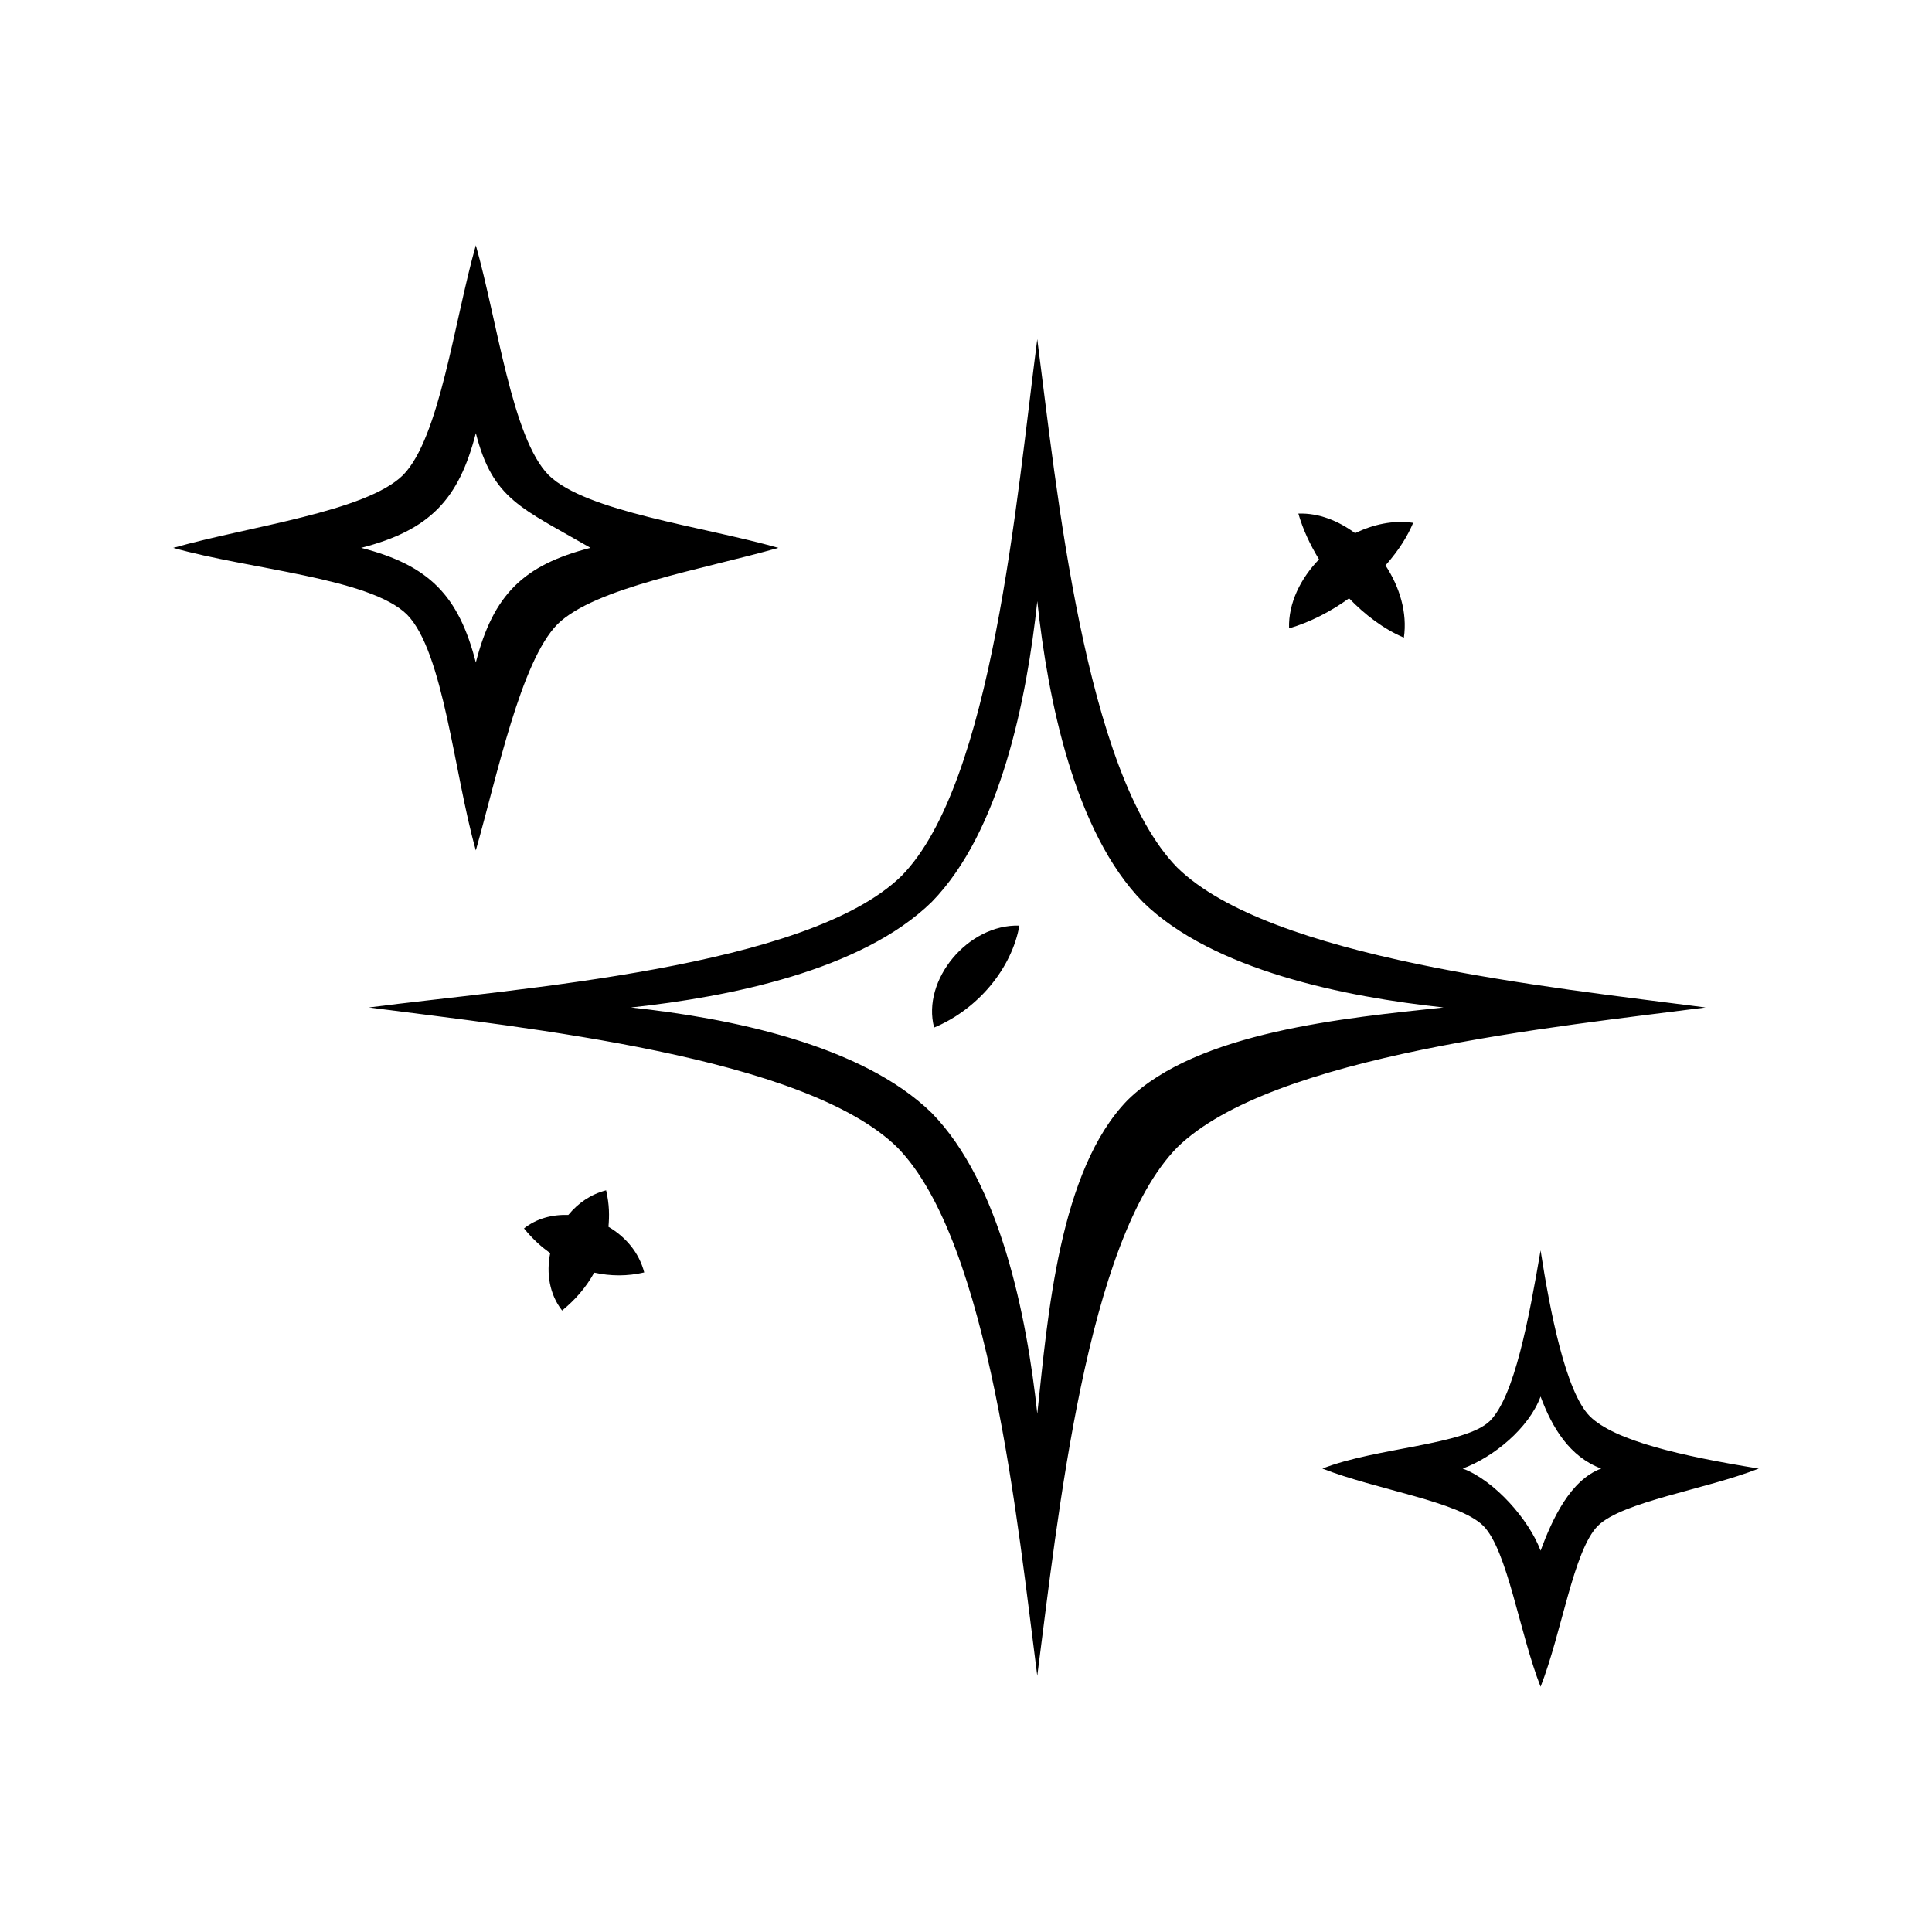
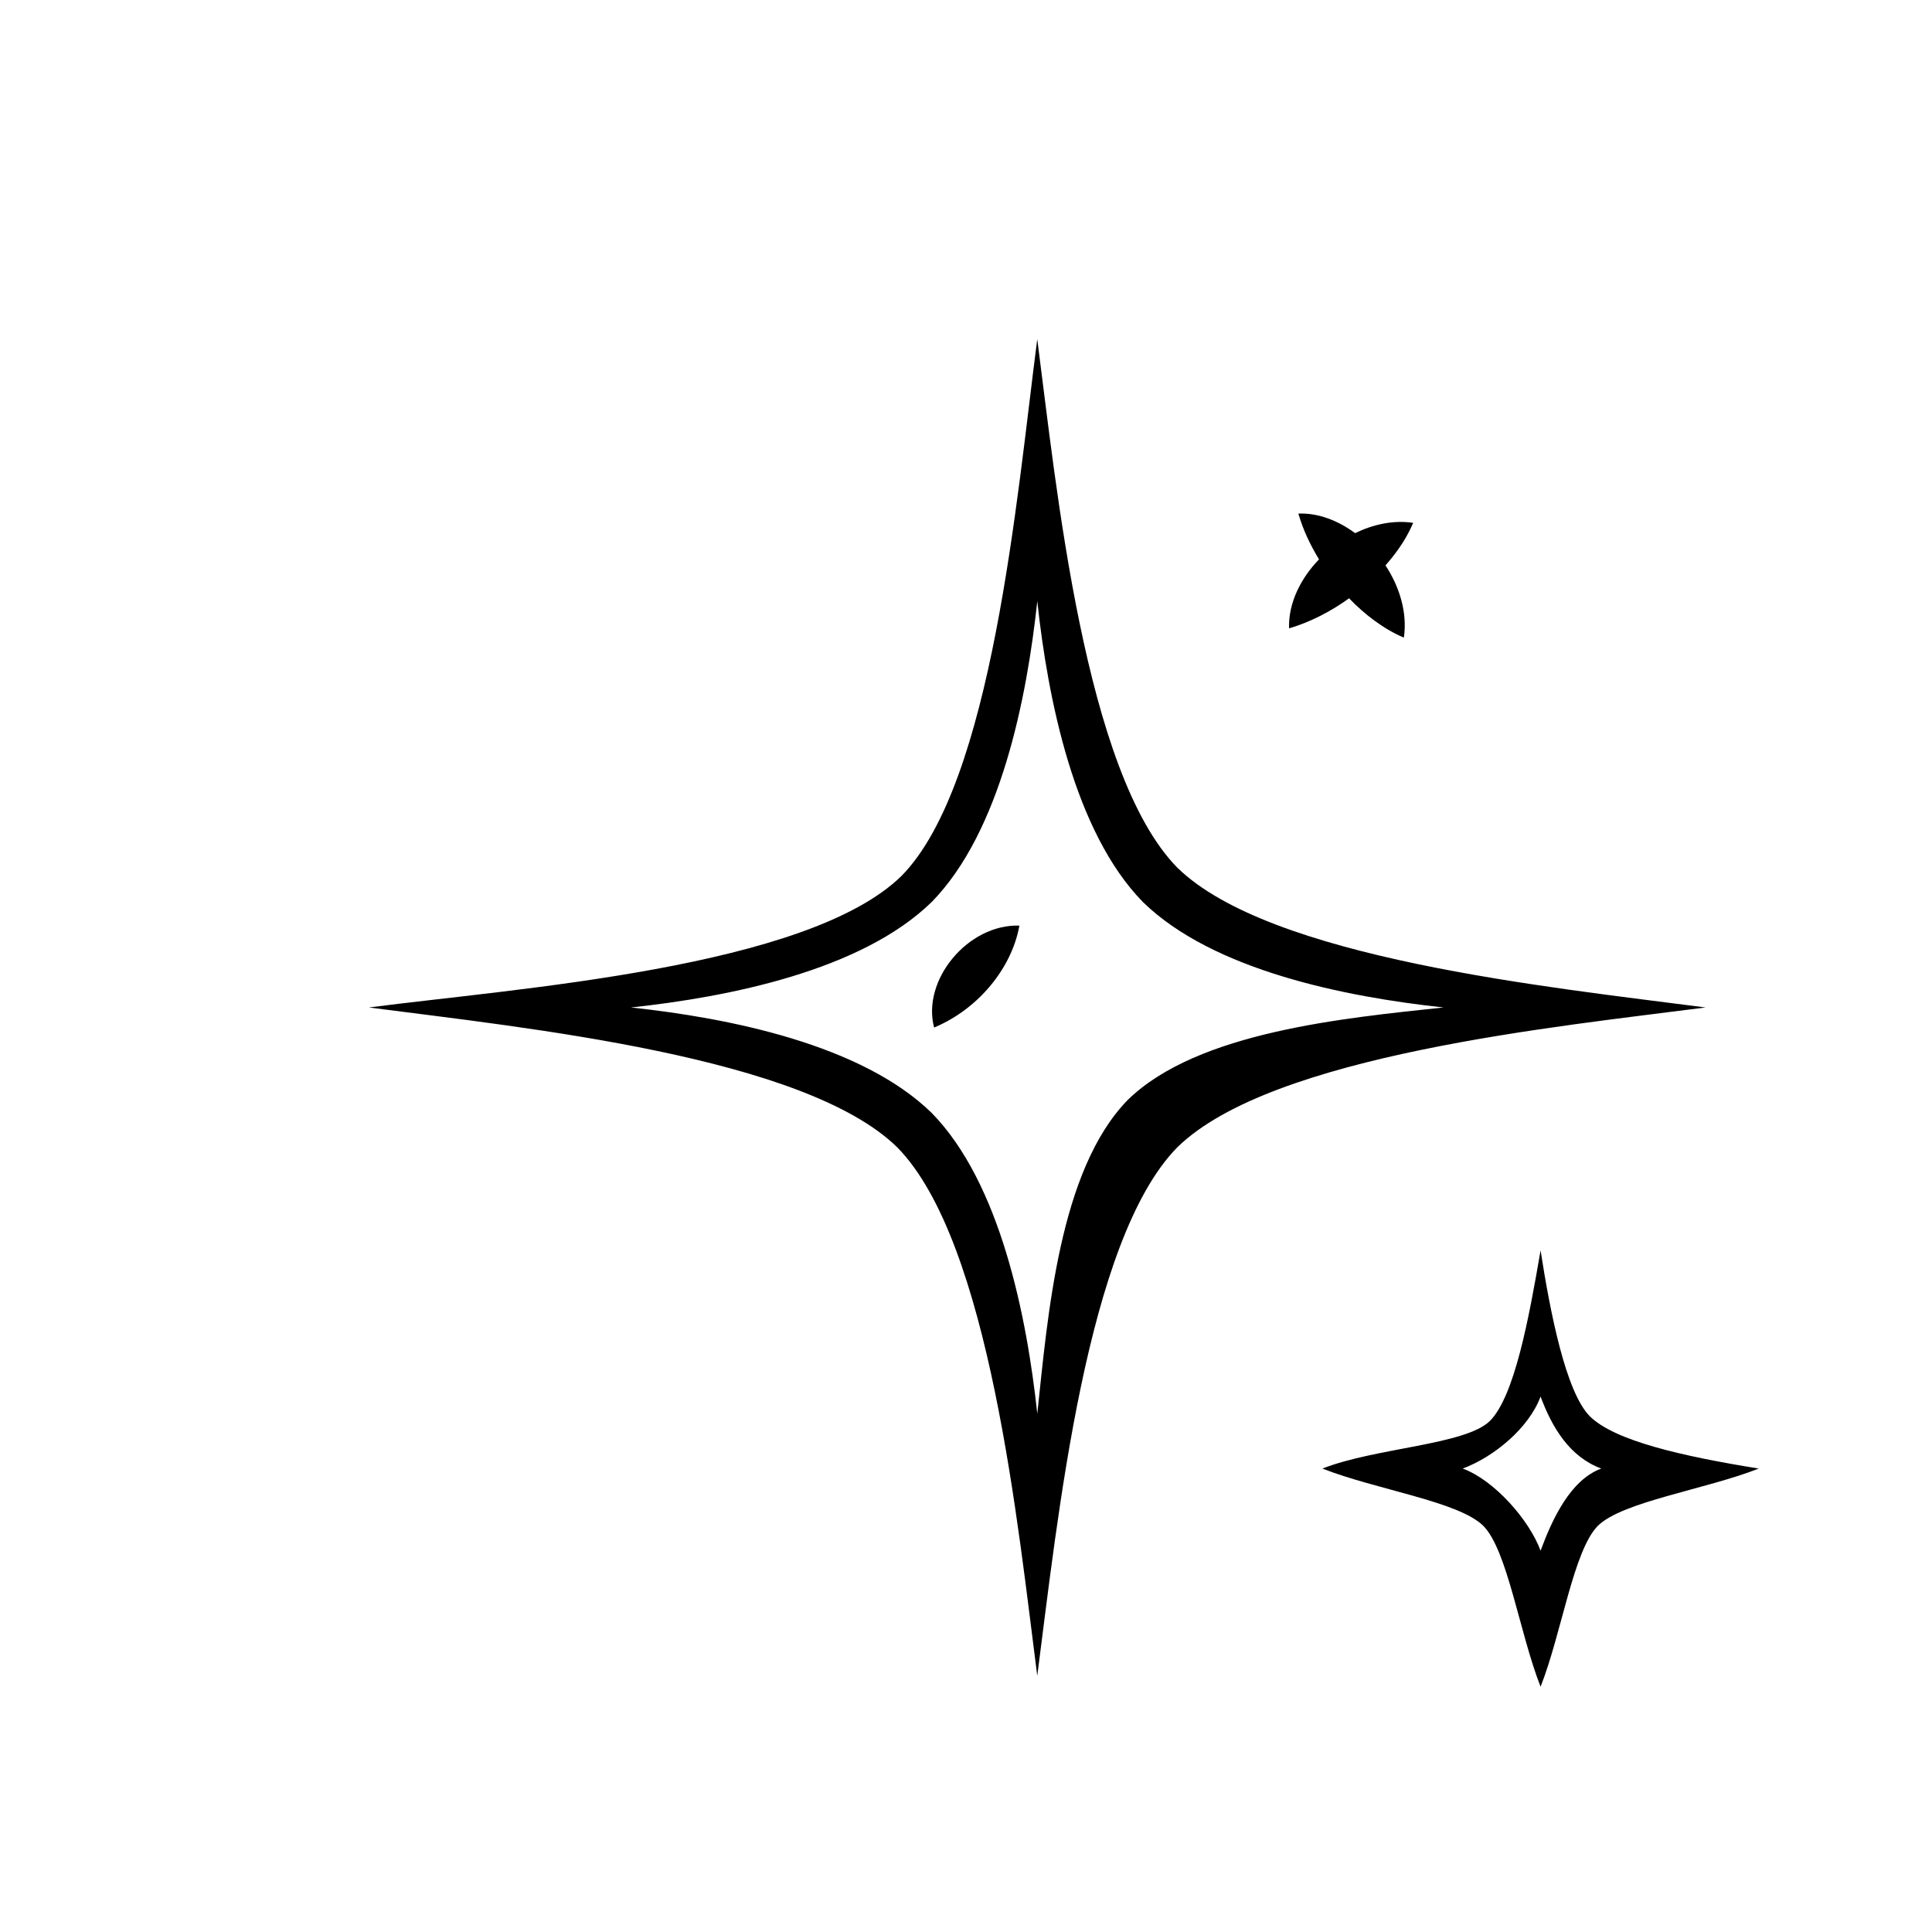
<svg xmlns="http://www.w3.org/2000/svg" fill="#000000" width="800px" height="800px" version="1.1" viewBox="144 144 512 512">
  <g>
    <path d="m391.55 416.31c11.934-5.008 20.629-15.945 22.598-27.016-13.652-0.43-25.926 14.445-22.598 27.016z" />
    <path d="m596 410.99c-41.914-5.449-115.43-12.965-140.03-37.086-24.617-25.105-32.023-101.11-37.086-140.03-5.449 41.914-11.816 117.62-35.934 142.22-25.012 24.527-102.1 29.812-141.18 34.895 41.914 5.449 115.43 12.965 140.03 37.086 24.617 25.105 32.023 101.11 37.086 140.03 5.449-41.914 12.965-115.43 37.086-140.03 25.105-24.621 101.11-32.027 140.03-37.086zm-153.12 24.492c-18.215 18.629-21.223 57.359-23.988 83.176-2.781-25.91-9.816-61.141-27.965-79.703-18.633-18.215-53.879-25.199-79.703-27.965 25.875-2.773 61.09-9.77 79.703-27.969 18.215-18.629 25.199-53.879 27.965-79.703 2.777 25.906 9.816 61.141 27.965 79.703 18.629 18.215 53.879 25.199 79.703 27.965-25.996 2.789-65.148 6.375-83.68 24.496z" />
-     <path d="m270.1 369.37c5.695-20.059 11.926-50.078 21.633-59.945 9.879-9.719 38.352-14.5 58.555-20.238-20.078-5.703-51.027-9.57-60.902-19.285-9.719-9.879-13.547-40.699-19.285-60.902-5.699 20.059-9.578 51.031-19.285 60.902-9.879 9.719-40.699 13.547-60.902 19.285 20.07 5.703 52.07 7.957 61.941 17.668 9.719 9.875 12.508 42.312 18.246 62.516zm-30.391-80.188c18.223-4.664 25.91-12.887 30.391-30.391 4.5 17.57 11.984 19.758 30.391 30.391-17.676 4.527-25.766 12.328-30.391 30.391-4.531-17.684-12.332-25.766-30.391-30.391z" />
    <path d="m565.32 519.33c-6.422-6.508-10.531-27.734-13.051-43.961-3.109 18.156-6.918 38.602-13.398 45.168-6.512 6.426-30.273 7.086-44.418 12.648 14.273 5.613 36.078 8.699 42.641 15.176 6.426 6.512 9.609 28.492 15.176 42.641 5.617-14.281 8.695-36.078 15.176-42.641 6.519-6.434 28.457-9.598 42.641-15.176-20.566-3.324-38.199-7.375-44.766-13.855zm-13.051 35.613c-3.039-8.188-12.219-18.637-20.633-21.762 8.207-3.047 17.516-10.684 20.633-19.082 3.043 8.203 7.68 15.965 16.074 19.082-8.203 3.047-12.957 13.367-16.074 21.762z" />
    <path d="m485.62 310.52c5.555-1.617 11.098-4.492 15.898-7.965 4.125 4.289 9.148 8.145 14.523 10.422 0.969-6.582-1.125-13.449-4.871-19.141 3.742-4.269 5.883-7.859 7.332-11.281-5.281-0.777-10.598 0.418-15.383 2.731-4.379-3.219-9.562-5.379-15.039-5.188 1.258 4.324 3.074 8.172 5.473 12.141-4.762 4.926-8.168 11.512-7.934 18.281z" />
-     <path d="m305.25 469.12c0.25-2.84 0.27-5.867-0.621-9.676-4.051 1.055-7.328 3.305-10.02 6.531-4.332-0.141-8.371 0.926-11.742 3.566 2.461 3.027 4.688 4.93 6.941 6.559-1.059 5.32-0.211 10.902 3.156 15.203 3.461-2.816 6.332-6.102 8.508-10.039 4.371 0.953 8.809 0.98 13.254-0.059-1.371-5.277-4.926-9.422-9.477-12.086z" />
  </g>
</svg>